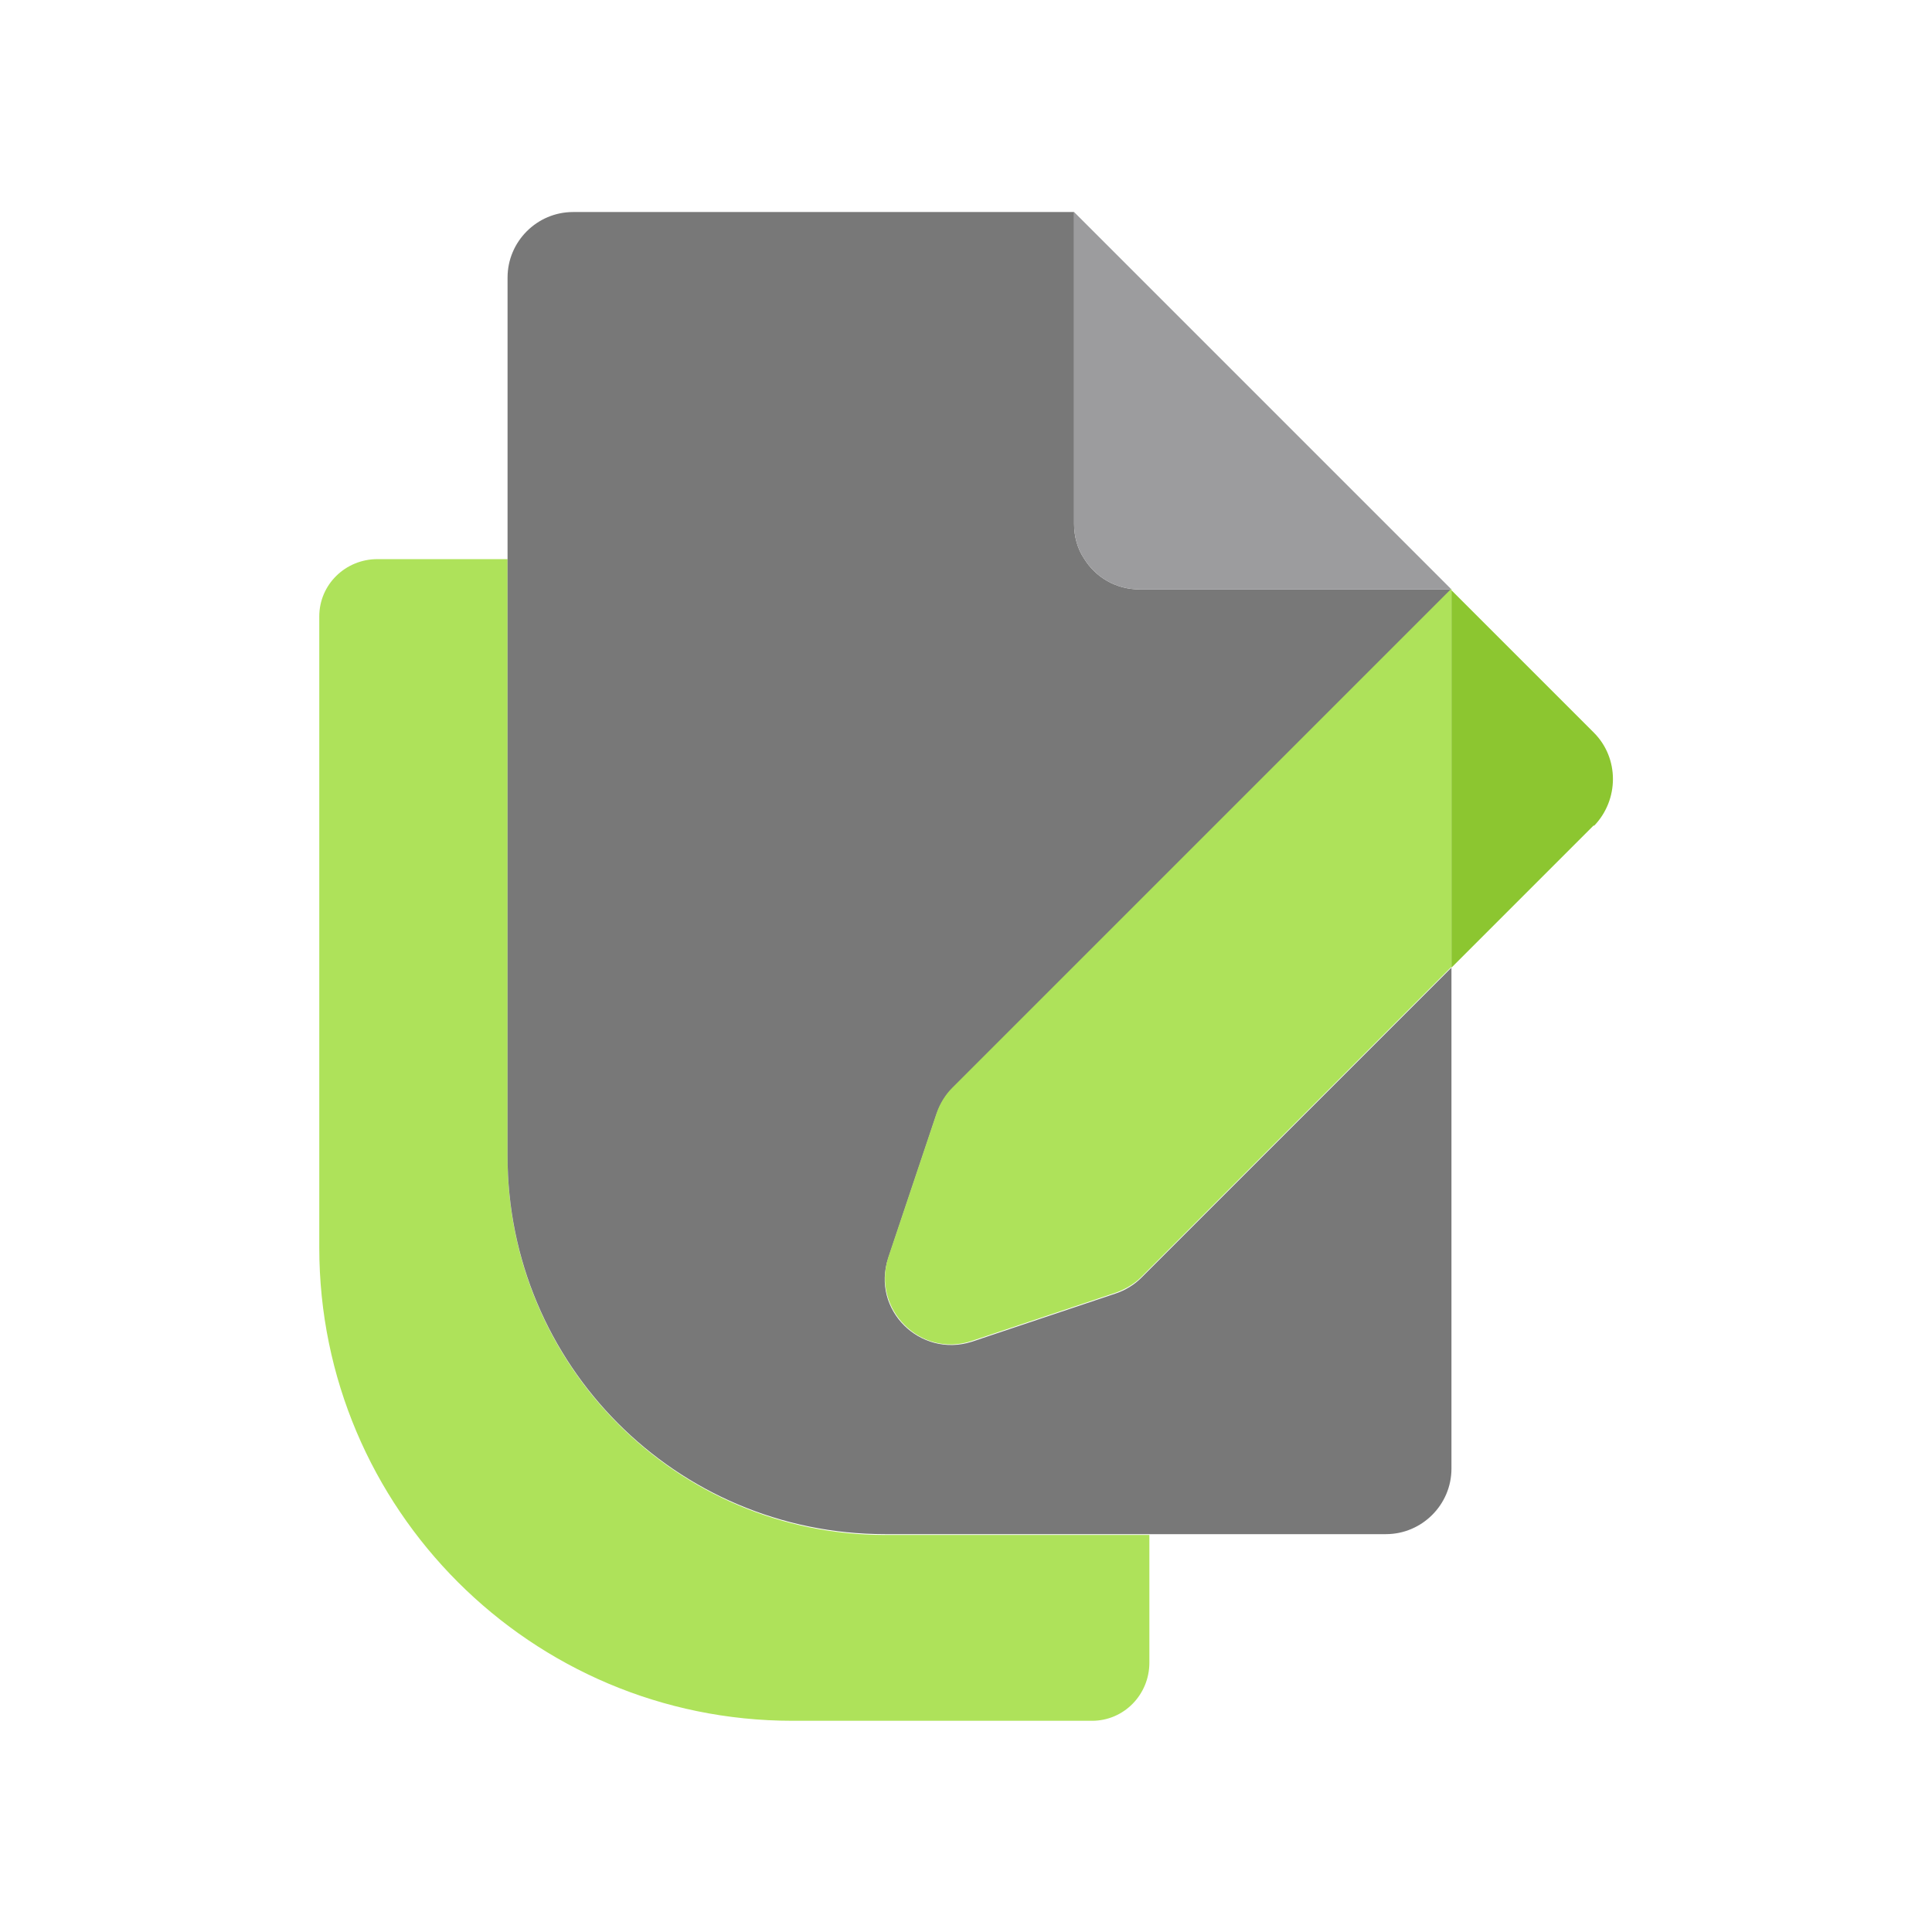
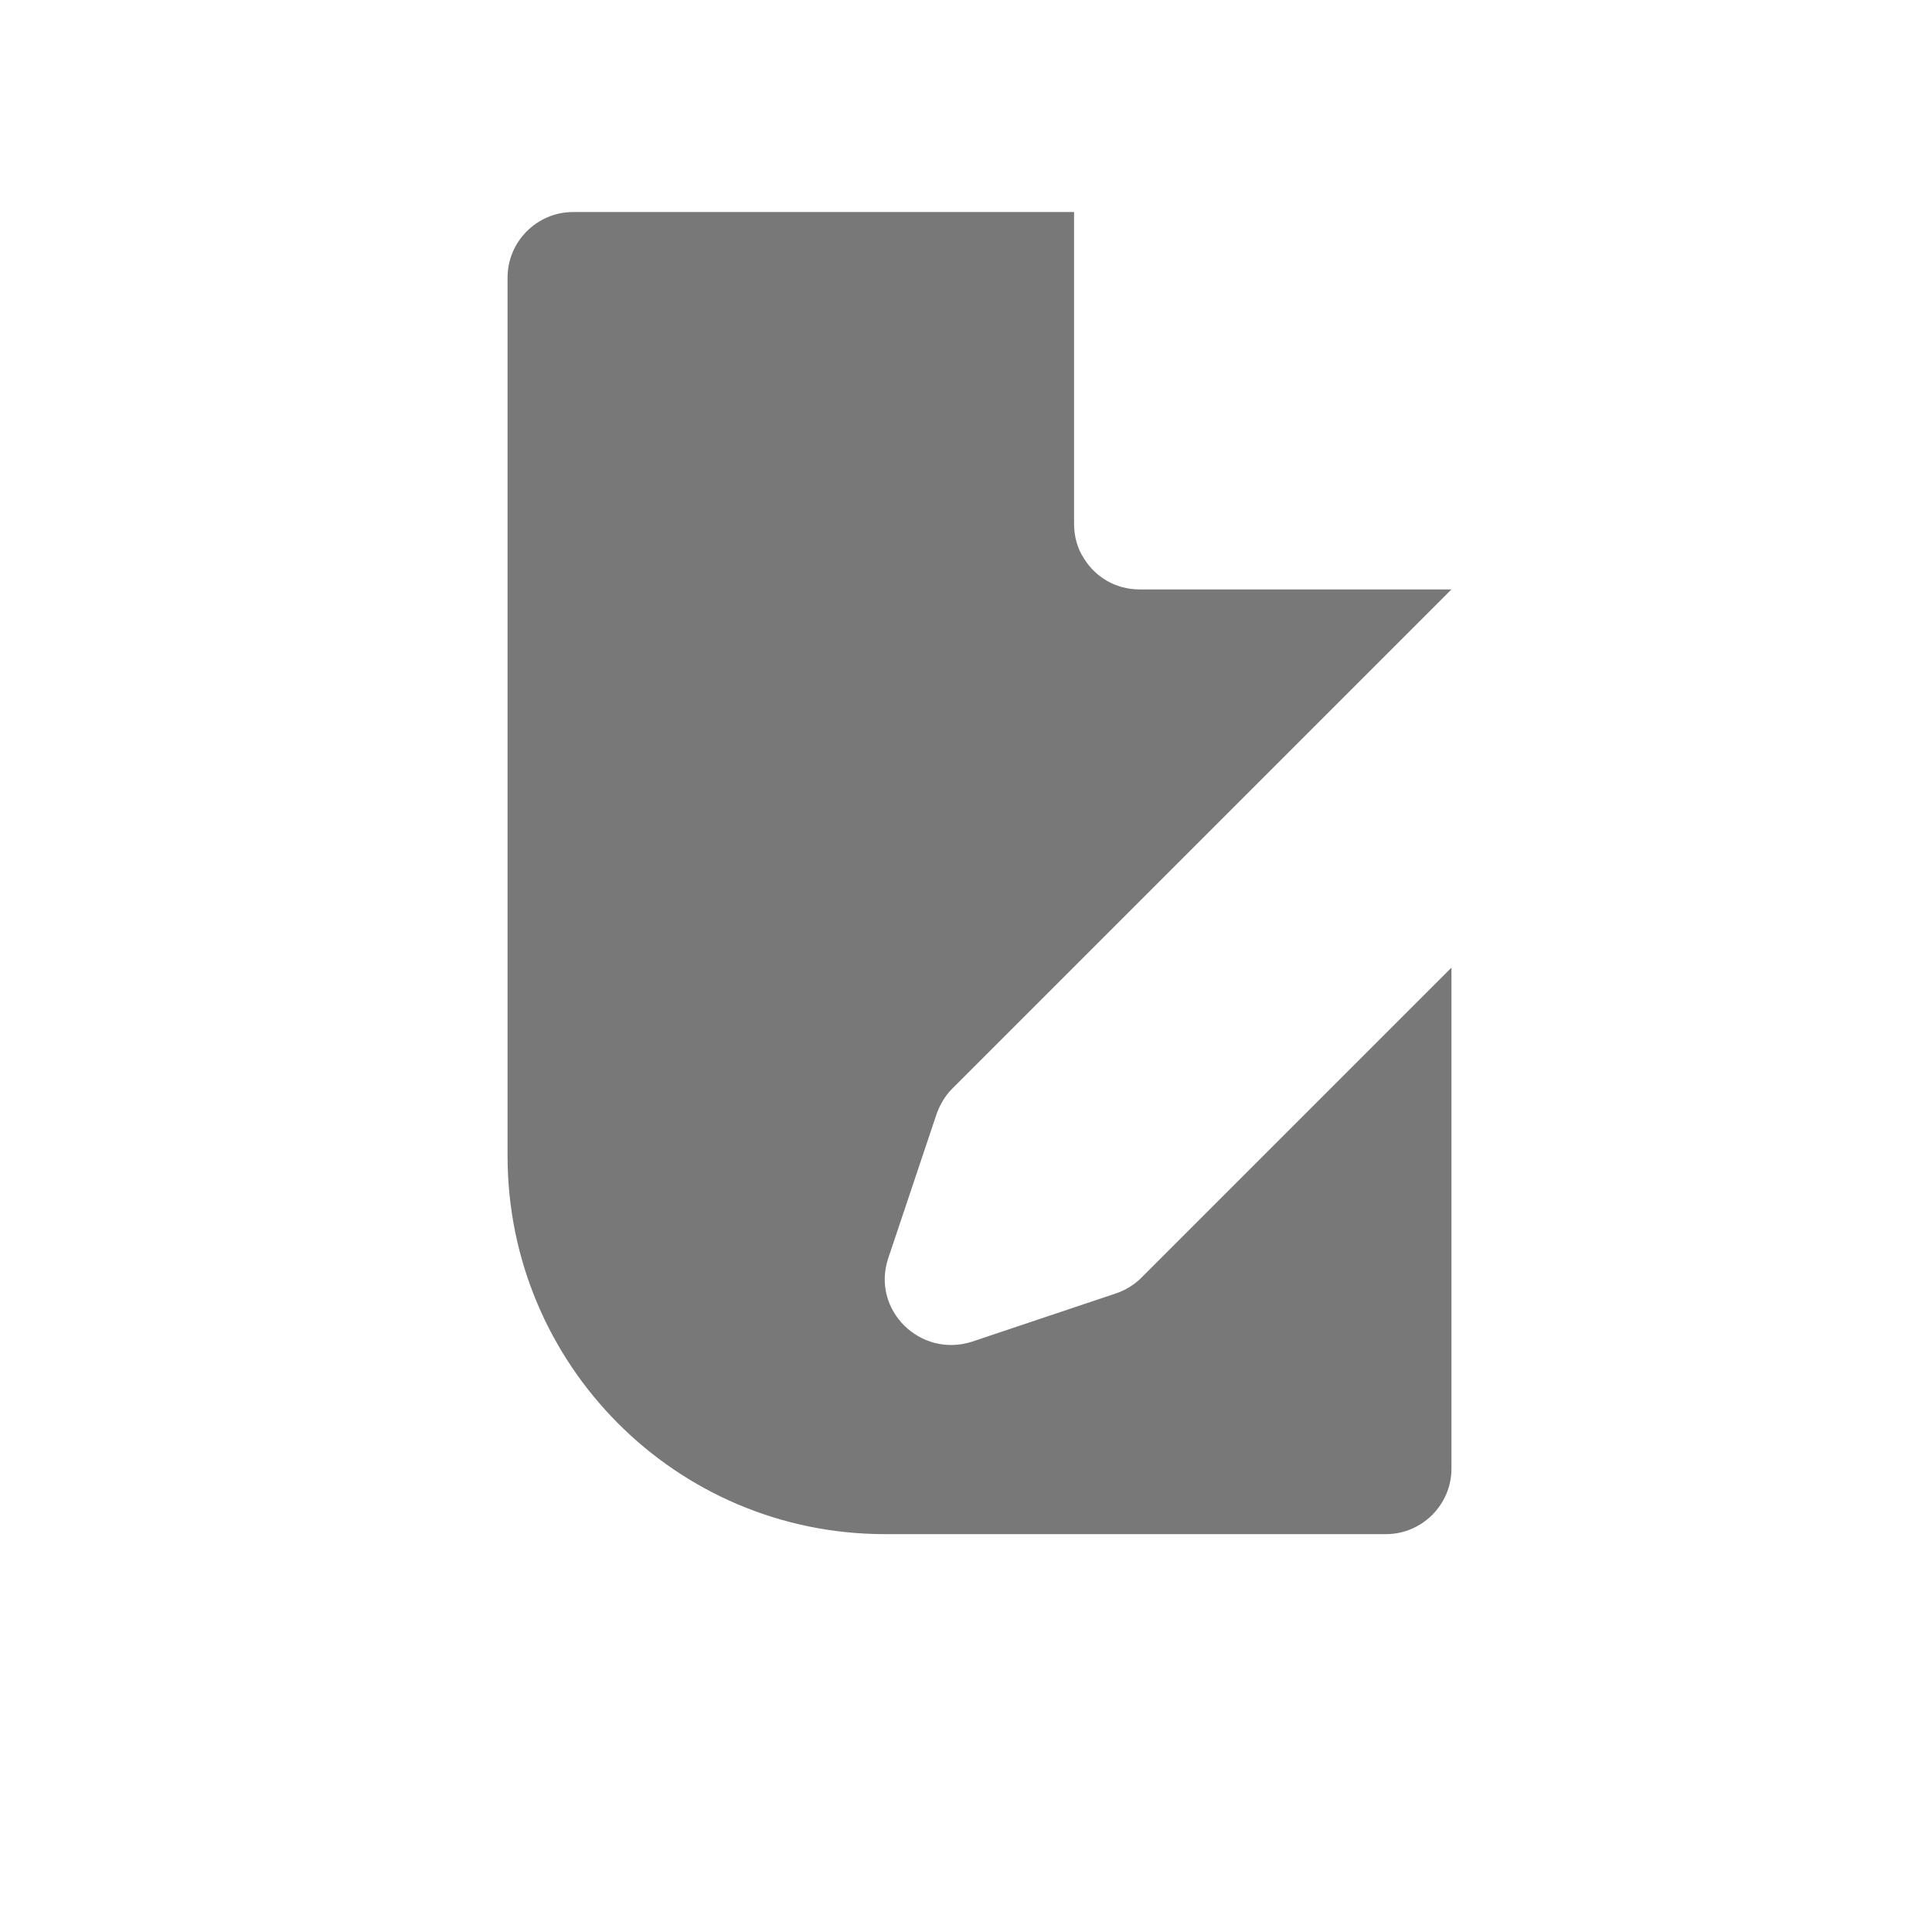
<svg xmlns="http://www.w3.org/2000/svg" id="Desenho" viewBox="0 0 236 236">
  <defs>
    <style>.cls-1{fill:#9c9c9e;}.cls-2{fill:#8cc630;}.cls-3{fill:#787878;}.cls-4{fill:#aee25a;}</style>
  </defs>
-   <path class="cls-4" d="m140.4,187.4v15.7c0,3.9-3.1,7.1-7,7.1h-36.6c-31.9,0-57.8-25.9-57.8-57.8v-77.1c0-3.9,3.2-7,7.1-7h15.9v73c0,25.5,20.7,46.2,46.1,46.2h32.3Z" />
  <path class="cls-3" d="m140.4,155.1l36.9-36.9v61.2c0,4.4-3.6,8-8,8h-61.2c-25.5,0-46.1-20.7-46.1-46.2V33.9c0-4.4,3.6-8,8-8h61.2v38.1c0,1.5.4,3,1.2,4.2,1.4,2.3,3.9,3.8,6.8,3.8h38.1l-36.9,36.9-24.1,24.1c-.9.9-1.5,2-1.9,3.1l-5.9,17.6c-2.1,6.3,3.9,12.2,10.2,10.2l17.6-5.9c1.2-.4,2.3-1.1,3.1-1.9l1-1Z" />
-   <path class="cls-1" d="m177.3,72h-38.1c-2.9,0-5.4-1.5-6.8-3.8-.8-1.2-1.2-2.7-1.2-4.2V25.9l46.1,46.1Z" />
-   <path class="cls-4" d="m177.3,72v46.1l-36.9,36.9-1,1c-.9.9-2,1.5-3.1,1.9l-17.6,5.9c-6.3,2.1-12.2-3.9-10.2-10.2l5.9-17.6c.4-1.2,1.1-2.3,1.9-3.1l24.1-24.1,36.9-36.9Z" />
-   <path class="cls-2" d="m194.7,100.8l-17.4,17.4v-46.1l17.4,17.4c3.1,3.1,3.1,8.2,0,11.4Z" />
</svg>